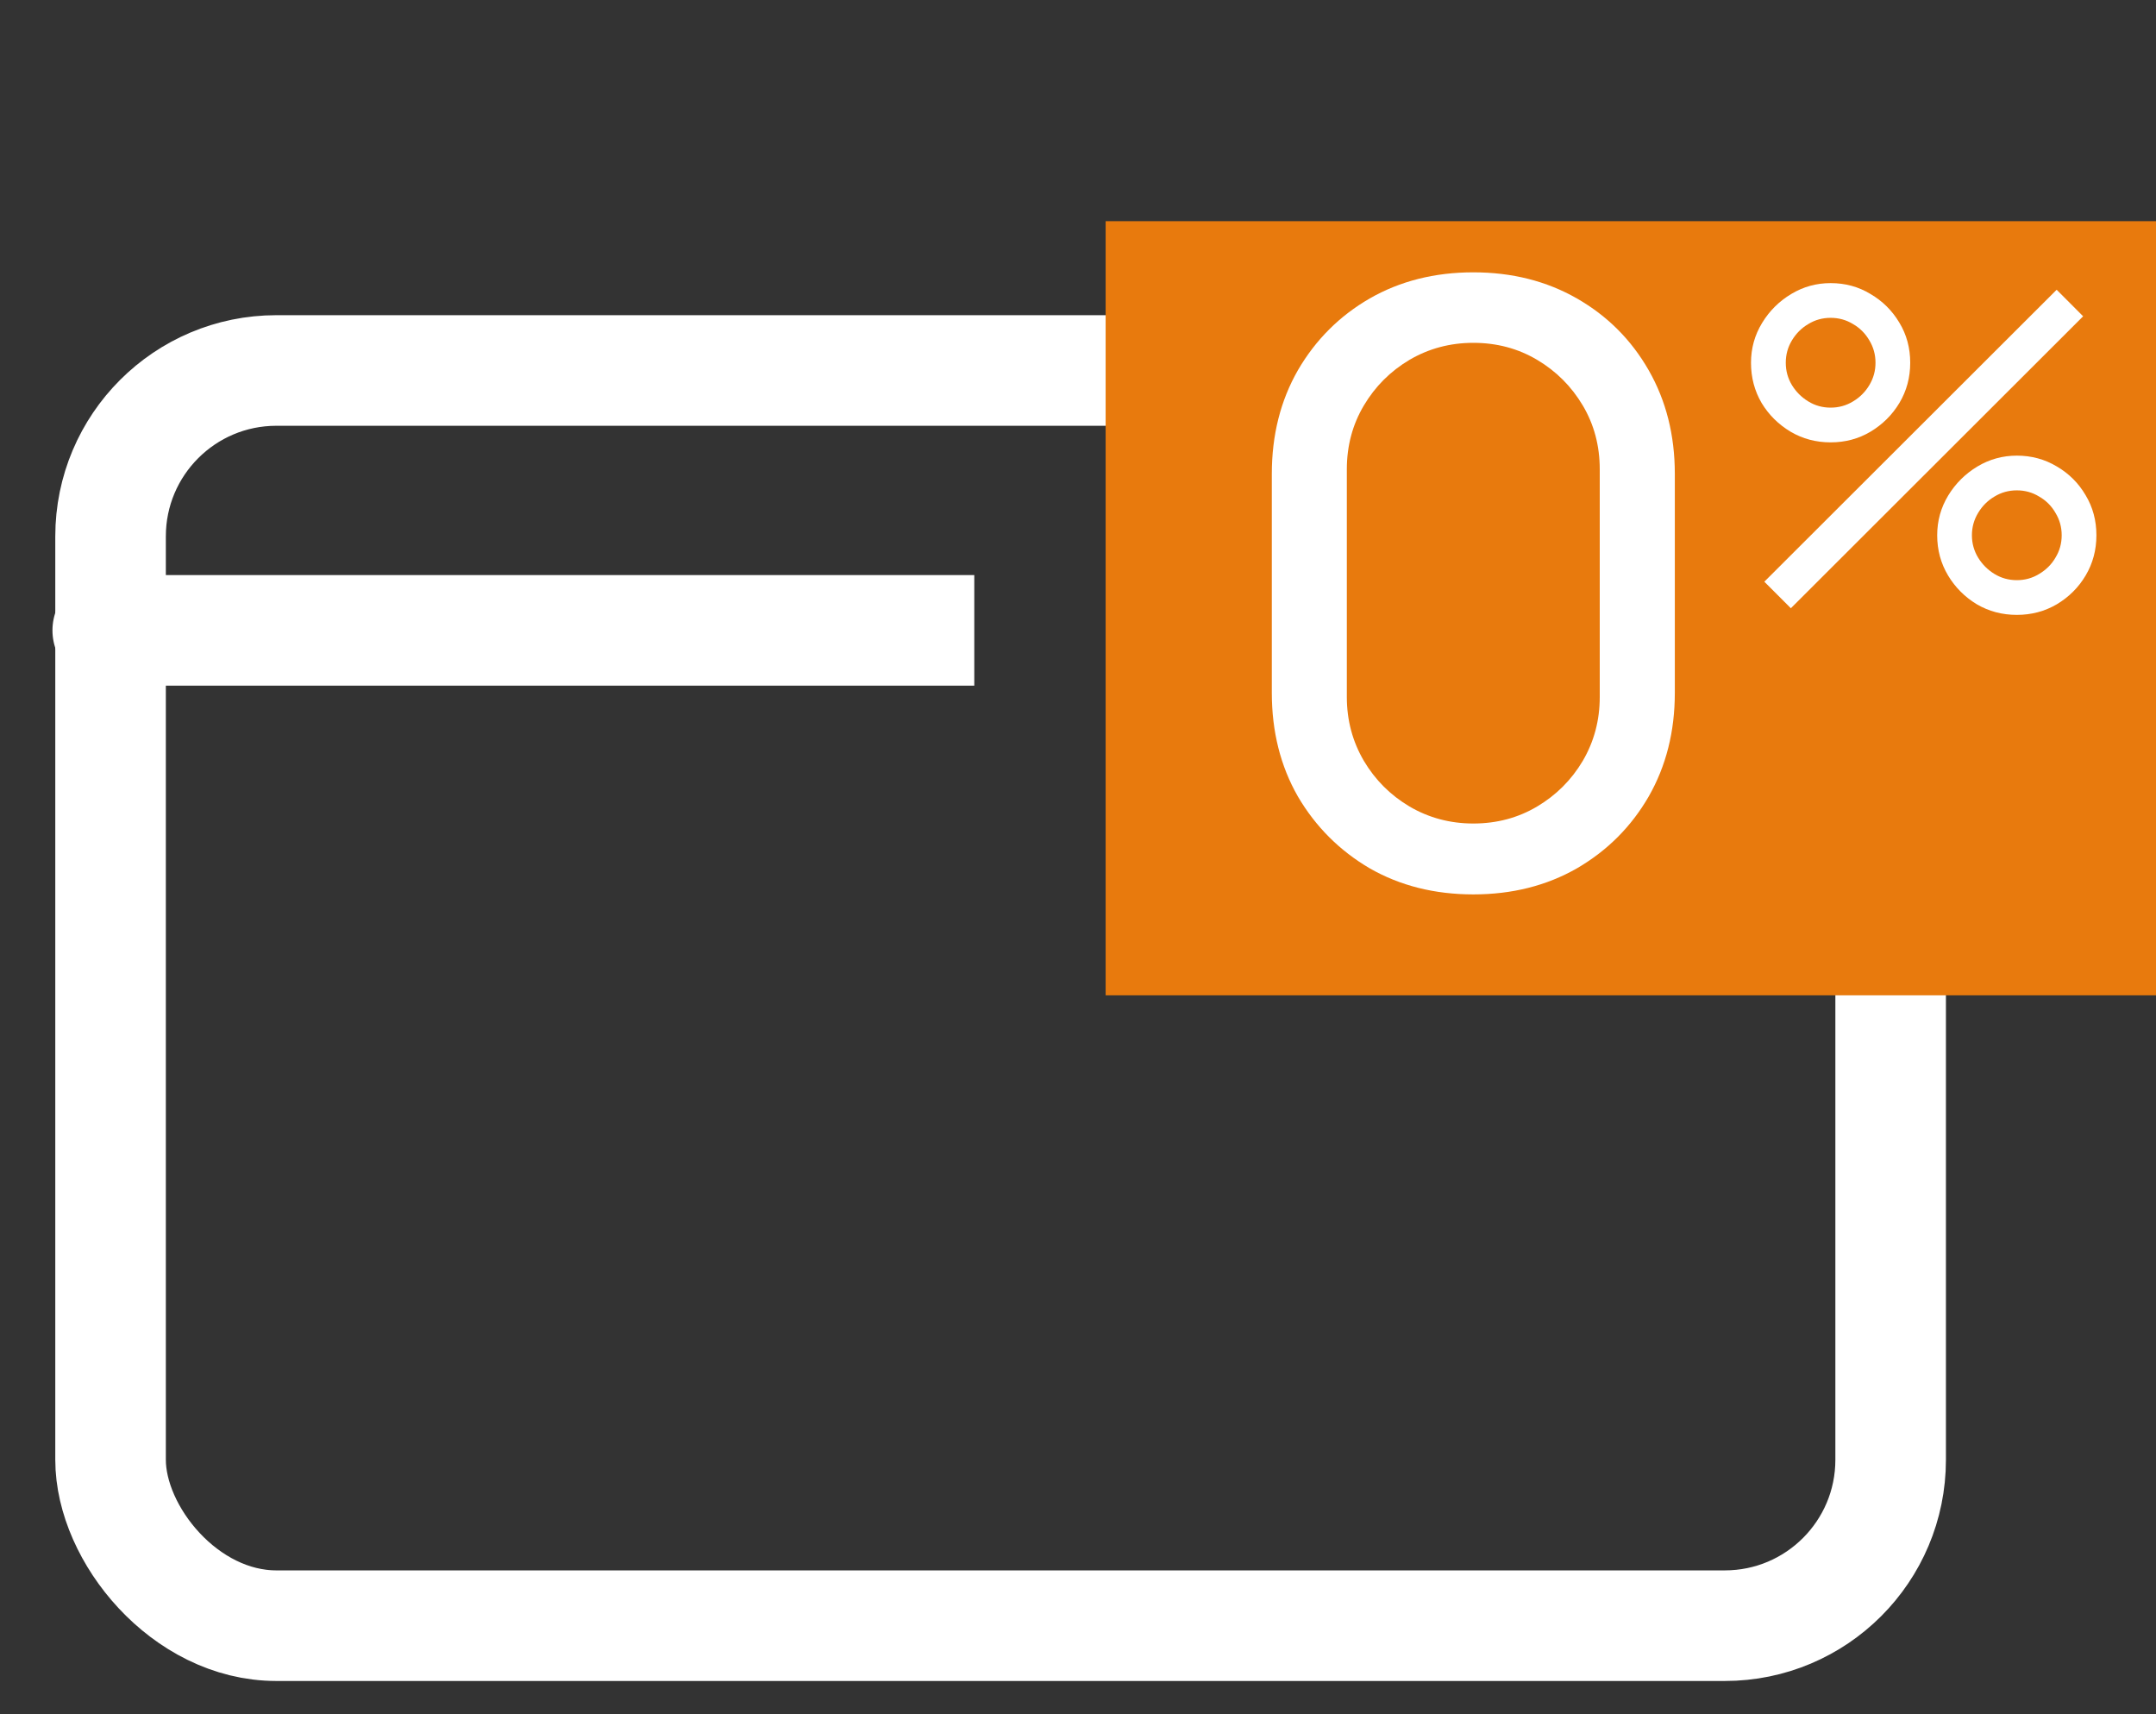
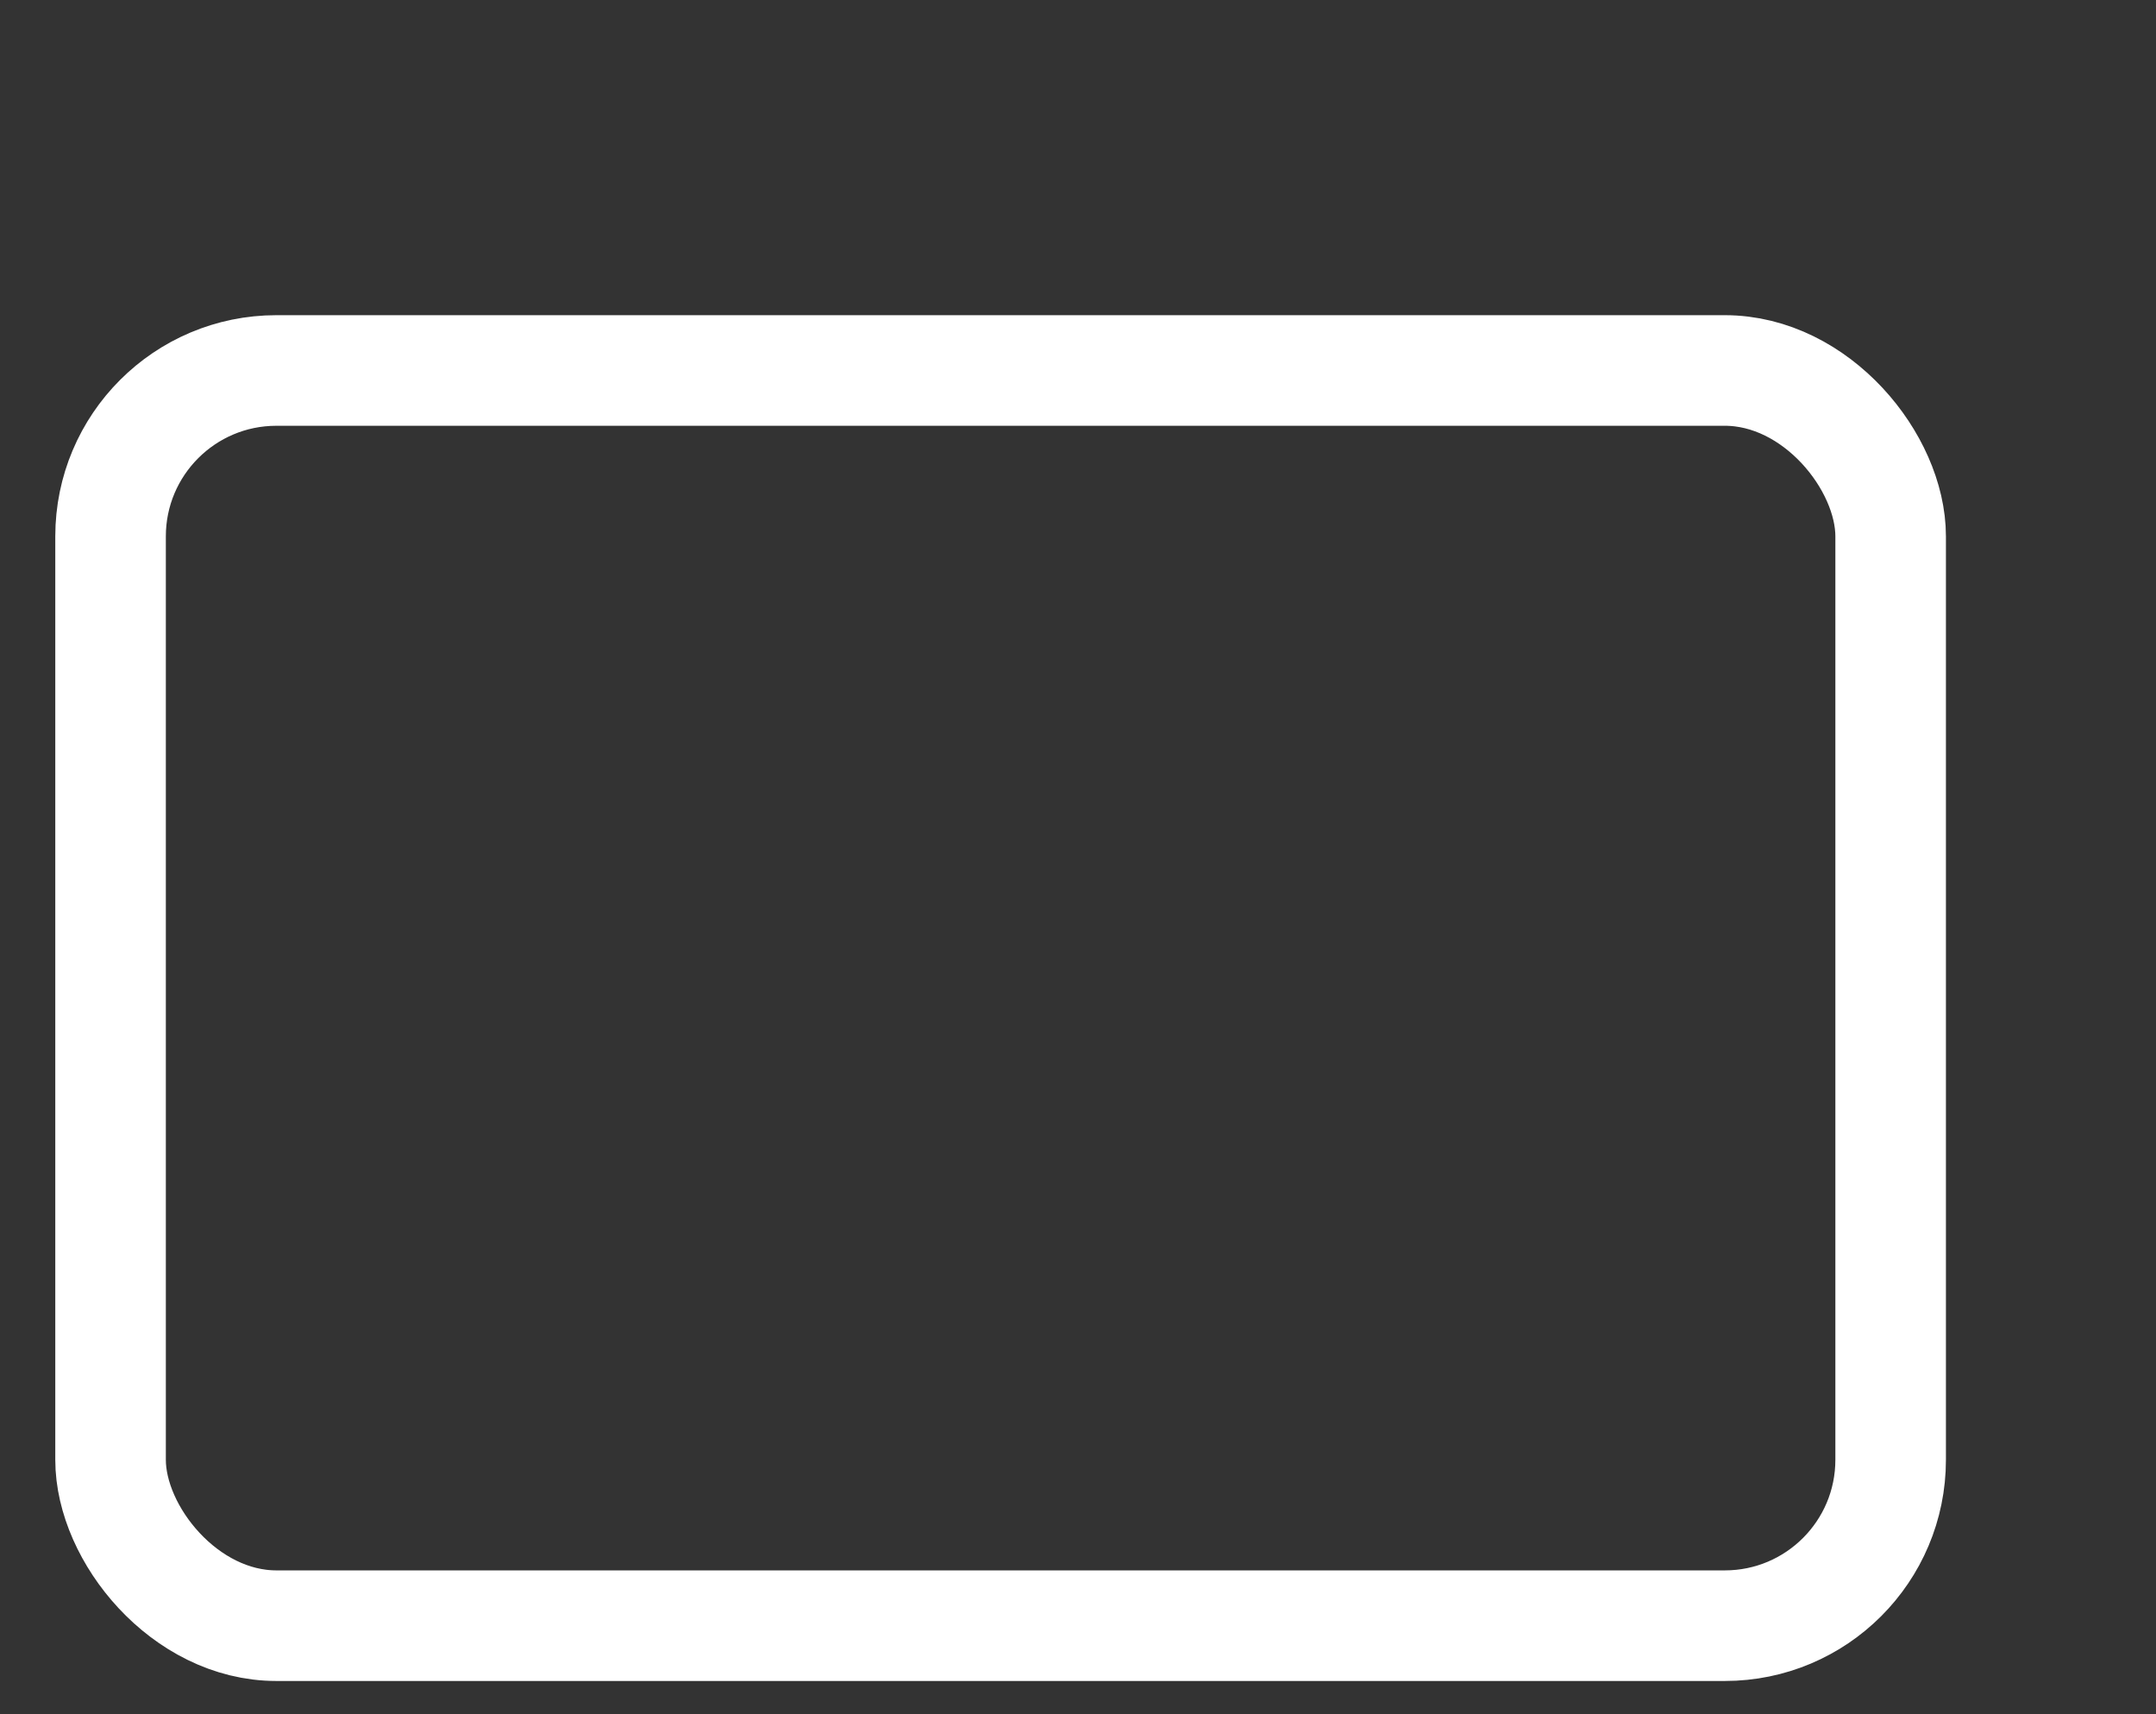
<svg xmlns="http://www.w3.org/2000/svg" width="39" height="31" viewBox="0 0 39 31" fill="none">
  <rect x="0" y="0" width="39" height="31" fill="#333333" stroke="none" />
  <rect x="2" y="6.7" width="32.2" height="22.7" rx="3" stroke="white" stroke-width="2" />
-   <path d="M1.949 10.4C1.397 10.4 0.949 10.848 0.949 11.4C0.949 11.953 1.397 12.4 1.949 12.4V10.4ZM1.949 12.4H17.624V10.4H1.949V12.4Z" fill="white" />
-   <rect x="20" y="4" width="19" height="14" fill="#E87A0D" />
-   <path d="M26.651 16.175C25.951 16.175 25.326 16.018 24.776 15.703C24.231 15.383 23.798 14.95 23.478 14.405C23.163 13.855 23.006 13.23 23.006 12.53V8.57C23.006 7.87 23.163 7.245 23.478 6.695C23.798 6.145 24.231 5.713 24.776 5.398C25.326 5.083 25.951 4.925 26.651 4.925C27.351 4.925 27.976 5.083 28.526 5.398C29.076 5.713 29.508 6.145 29.823 6.695C30.138 7.245 30.296 7.87 30.296 8.57V12.53C30.296 13.23 30.138 13.855 29.823 14.405C29.508 14.95 29.076 15.383 28.526 15.703C27.976 16.018 27.351 16.175 26.651 16.175ZM26.651 14.893C27.076 14.893 27.461 14.79 27.806 14.585C28.151 14.38 28.426 14.105 28.631 13.76C28.836 13.41 28.938 13.025 28.938 12.605V8.488C28.938 8.063 28.836 7.678 28.631 7.333C28.426 6.988 28.151 6.713 27.806 6.508C27.461 6.303 27.076 6.2 26.651 6.2C26.231 6.2 25.846 6.303 25.496 6.508C25.151 6.713 24.876 6.988 24.671 7.333C24.466 7.678 24.363 8.063 24.363 8.488V12.605C24.363 13.025 24.466 13.41 24.671 13.76C24.876 14.105 25.151 14.38 25.496 14.585C25.846 14.79 26.231 14.893 26.651 14.893Z" fill="white" />
-   <path d="M32.395 11L31.915 10.52L37.203 5.24L37.682 5.72L32.395 11ZM36.483 11.12C36.218 11.12 35.977 11.056 35.758 10.928C35.542 10.797 35.369 10.624 35.239 10.408C35.108 10.189 35.042 9.947 35.042 9.68C35.042 9.419 35.109 9.179 35.242 8.96C35.376 8.741 35.552 8.567 35.77 8.436C35.989 8.305 36.227 8.24 36.483 8.24C36.746 8.24 36.988 8.305 37.206 8.436C37.425 8.564 37.599 8.737 37.727 8.956C37.857 9.172 37.922 9.413 37.922 9.68C37.922 9.947 37.857 10.189 37.727 10.408C37.599 10.624 37.425 10.797 37.206 10.928C36.988 11.056 36.746 11.12 36.483 11.12ZM36.483 10.492C36.629 10.492 36.764 10.455 36.886 10.38C37.012 10.305 37.111 10.207 37.182 10.084C37.257 9.961 37.294 9.827 37.294 9.68C37.294 9.533 37.257 9.399 37.182 9.276C37.111 9.151 37.012 9.052 36.886 8.98C36.764 8.905 36.629 8.868 36.483 8.868C36.336 8.868 36.201 8.905 36.078 8.98C35.956 9.052 35.857 9.151 35.782 9.276C35.708 9.399 35.67 9.533 35.67 9.68C35.67 9.827 35.708 9.961 35.782 10.084C35.857 10.207 35.956 10.305 36.078 10.38C36.201 10.455 36.336 10.492 36.483 10.492ZM33.114 8C32.85 8 32.609 7.936 32.391 7.808C32.172 7.677 31.997 7.504 31.866 7.288C31.738 7.069 31.674 6.827 31.674 6.56C31.674 6.299 31.741 6.059 31.875 5.84C32.008 5.621 32.184 5.447 32.403 5.316C32.621 5.185 32.858 5.12 33.114 5.12C33.379 5.12 33.618 5.185 33.834 5.316C34.053 5.444 34.228 5.617 34.358 5.836C34.489 6.052 34.554 6.293 34.554 6.56C34.554 6.827 34.489 7.069 34.358 7.288C34.228 7.504 34.053 7.677 33.834 7.808C33.618 7.936 33.379 8 33.114 8ZM33.114 7.372C33.261 7.372 33.396 7.335 33.519 7.26C33.644 7.185 33.742 7.087 33.815 6.964C33.889 6.841 33.926 6.707 33.926 6.56C33.926 6.413 33.889 6.279 33.815 6.156C33.742 6.031 33.644 5.932 33.519 5.86C33.396 5.785 33.261 5.748 33.114 5.748C32.968 5.748 32.833 5.785 32.711 5.86C32.588 5.932 32.489 6.031 32.414 6.156C32.34 6.279 32.303 6.413 32.303 6.56C32.303 6.707 32.34 6.841 32.414 6.964C32.489 7.087 32.588 7.185 32.711 7.26C32.833 7.335 32.968 7.372 33.114 7.372Z" fill="white" />
</svg>